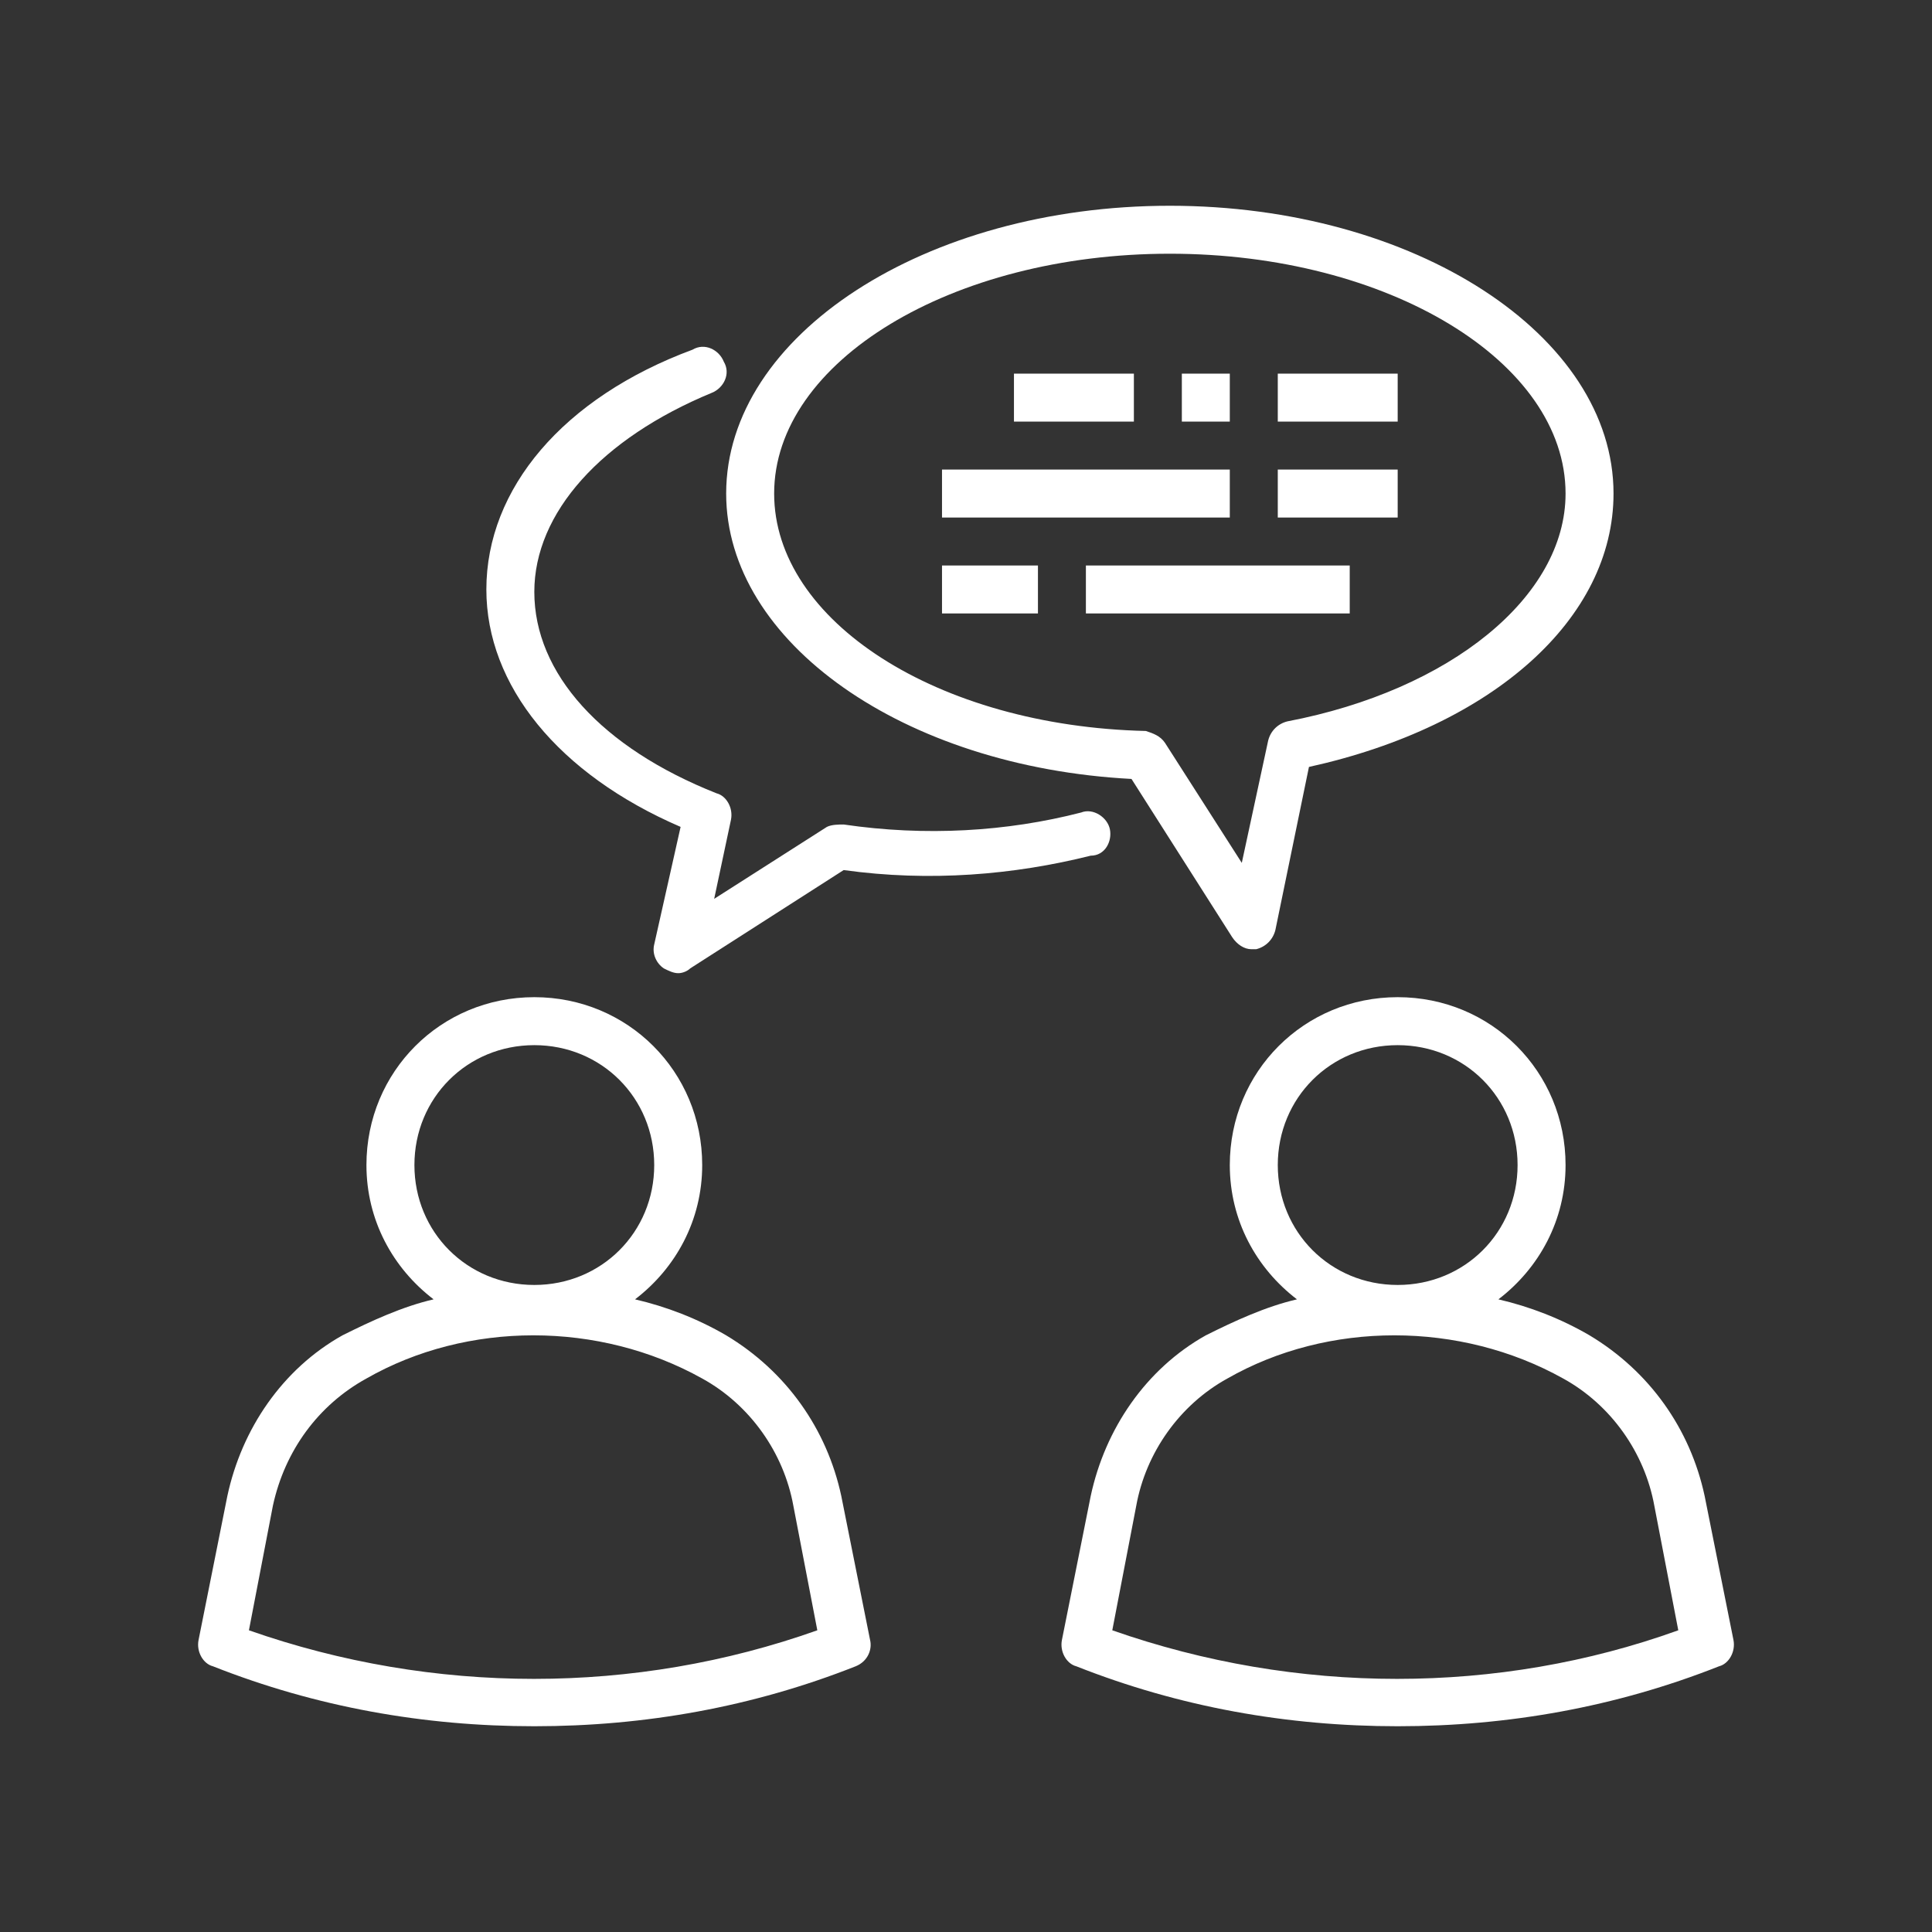
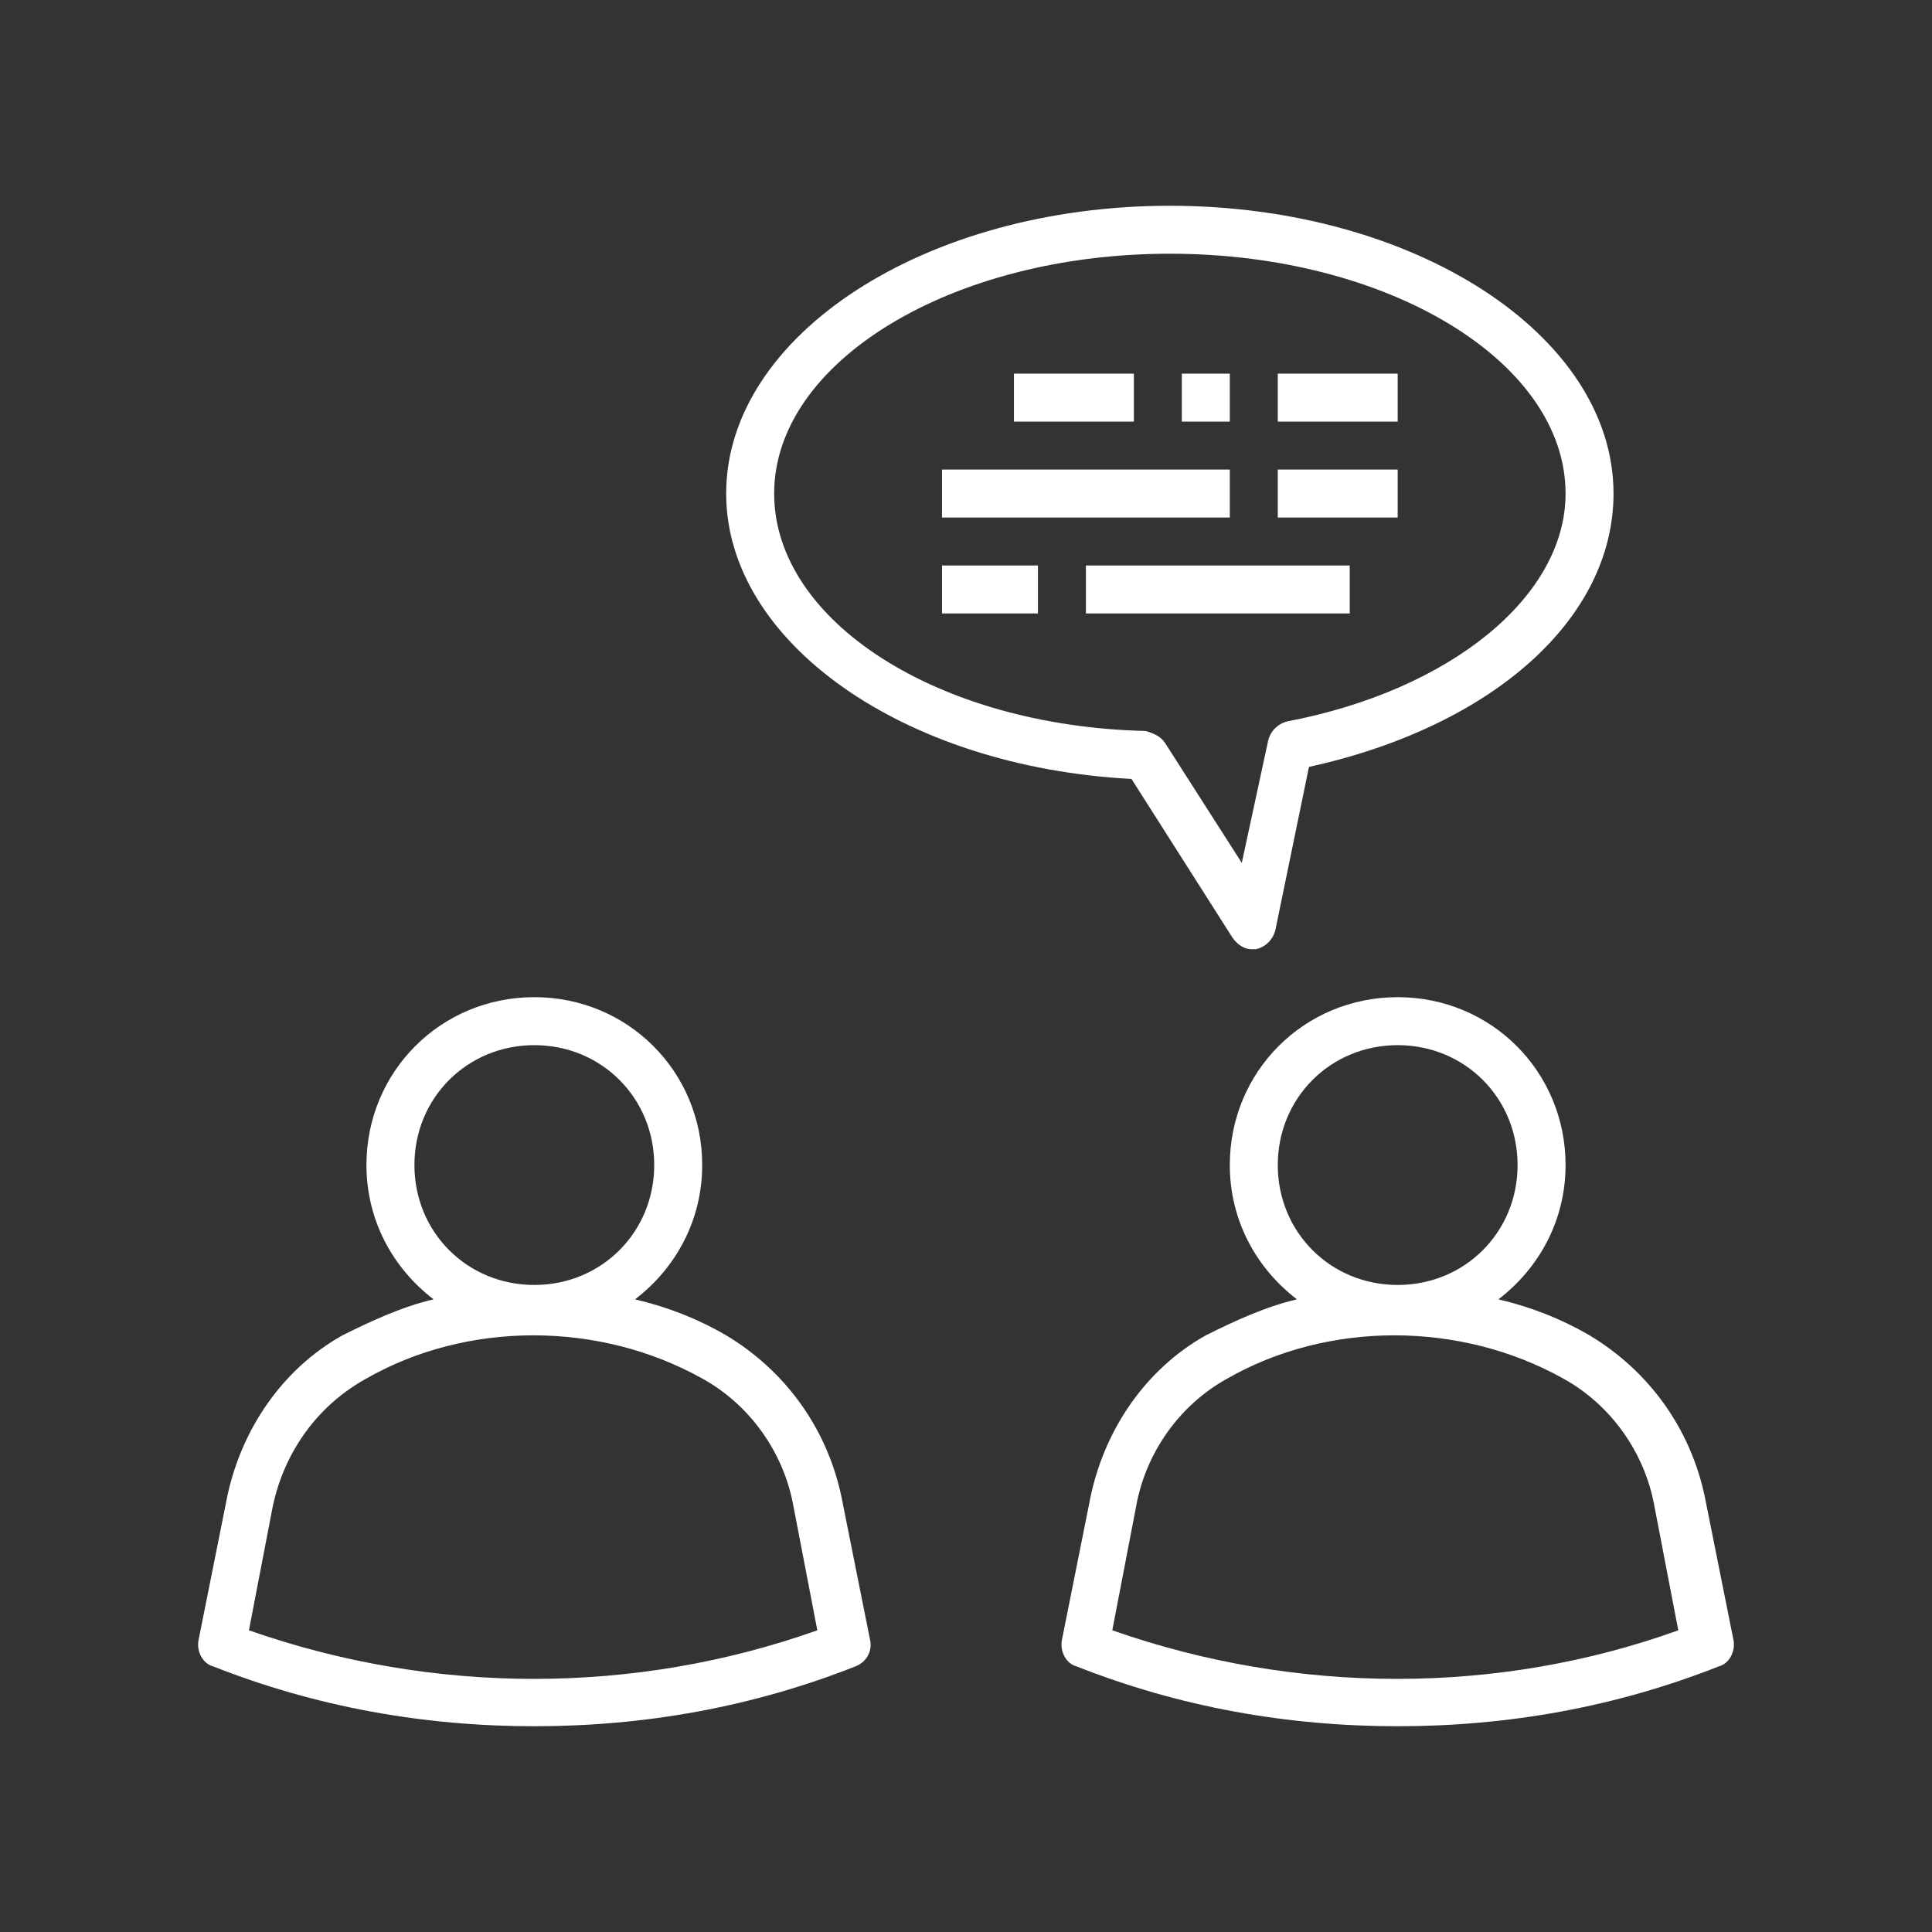
<svg xmlns="http://www.w3.org/2000/svg" width="500" zoomAndPan="magnify" viewBox="0 0 375 375" height="500" preserveAspectRatio="xMidYMid meet" version="1.2">
  <rect x="0" y="0" width="375" height="375" fill="#333333" stroke="none" />
  <defs>
    <clipPath id="25ff97de24">
      <path d="M 38 193 L 169 193 L 169 335.438 L 38 335.438 Z M 38 193 " />
    </clipPath>
    <clipPath id="48e49edb8c">
      <path d="M 206 193 L 337 193 L 337 335.438 L 206 335.438 Z M 206 193 " />
    </clipPath>
    <clipPath id="660c3ee7d5">
      <path d="M 140 39.938 L 314 39.938 L 314 185 L 140 185 Z M 140 39.938 " />
    </clipPath>
  </defs>
  <g id="43dc2face3">
    <g clip-rule="nonzero" clip-path="url(#25ff97de24)">
      <path style=" stroke:none;fill-rule:nonzero;fill:#ffffff;fill-opacity:1;" d="M 163.293 290.375 C 160.5 277.34 152.586 266.168 140.949 259.188 C 135.363 255.93 129.312 253.602 123.262 252.203 C 131.176 246.152 136.297 236.844 136.297 226.137 C 136.297 207.98 121.863 193.551 103.711 193.551 C 85.555 193.551 71.125 207.98 71.125 226.137 C 71.125 236.844 76.246 246.152 84.16 252.203 C 78.109 253.602 72.059 256.395 66.473 259.188 C 54.832 265.703 46.922 277.34 44.129 290.375 L 38.543 318.305 C 38.074 320.633 39.473 322.961 41.336 323.426 C 61.352 331.34 82.297 335.062 103.711 335.062 C 125.125 335.062 146.07 331.34 166.086 323.426 C 168.414 322.492 169.344 320.168 168.879 318.305 Z M 80.438 226.137 C 80.438 213.102 90.676 202.863 103.711 202.863 C 116.746 202.863 126.984 213.102 126.984 226.137 C 126.984 239.172 116.746 249.41 103.711 249.41 C 90.676 249.41 80.438 239.172 80.438 226.137 Z M 48.316 316.441 L 52.973 292.238 C 55.301 281.531 61.816 272.688 71.125 267.566 C 90.676 256.395 116.277 256.395 136.297 267.566 C 145.605 272.688 152.121 281.996 153.984 292.238 L 158.641 316.441 C 123.262 329.012 84.16 329.012 48.316 316.441 Z M 48.316 316.441 " />
    </g>
    <g clip-rule="nonzero" clip-path="url(#48e49edb8c)">
      <path style=" stroke:none;fill-rule:nonzero;fill:#ffffff;fill-opacity:1;" d="M 336.461 318.305 L 330.871 290.375 C 328.078 277.34 320.168 266.168 308.527 259.188 C 302.941 255.93 296.891 253.602 290.84 252.203 C 298.754 246.152 303.875 236.844 303.875 226.137 C 303.875 207.98 289.445 193.551 271.289 193.551 C 253.137 193.551 238.703 207.98 238.703 226.137 C 238.703 236.844 243.824 246.152 251.738 252.203 C 245.688 253.602 239.637 256.395 234.051 259.188 C 222.414 265.703 214.5 277.34 211.707 290.375 L 206.121 318.305 C 205.656 320.633 207.051 322.961 208.914 323.426 C 228.93 331.34 249.875 335.062 271.289 335.062 C 292.703 335.062 313.648 331.34 333.664 323.426 C 335.527 322.961 336.926 320.633 336.461 318.305 Z M 248.016 226.137 C 248.016 213.102 258.254 202.863 271.289 202.863 C 284.324 202.863 294.562 213.102 294.562 226.137 C 294.562 239.172 284.324 249.41 271.289 249.41 C 258.254 249.41 248.016 239.172 248.016 226.137 Z M 215.895 316.441 L 220.551 292.238 C 222.414 281.996 228.93 272.688 238.238 267.566 C 257.789 256.395 283.391 256.395 303.41 267.566 C 312.719 272.688 319.234 281.996 321.098 292.238 L 325.754 316.441 C 290.84 329.012 251.738 329.012 215.895 316.441 Z M 215.895 316.441 " />
    </g>
    <g clip-rule="nonzero" clip-path="url(#660c3ee7d5)">
      <path style=" stroke:none;fill-rule:nonzero;fill:#ffffff;fill-opacity:1;" d="M 219.621 151.191 L 239.172 181.914 C 240.102 183.309 241.496 184.242 242.895 184.242 C 243.359 184.242 243.359 184.242 243.824 184.242 C 245.688 183.777 247.082 182.379 247.551 180.516 L 254.066 148.863 C 289.91 140.949 313.184 120.004 313.184 95.797 C 313.184 65.074 274.547 39.938 227.066 39.938 C 179.586 39.938 140.949 65.074 140.949 95.797 C 140.949 124.656 175.398 148.863 219.621 151.191 Z M 227.066 49.246 C 269.426 49.246 303.875 70.195 303.875 95.797 C 303.875 115.812 281.531 133.969 249.875 140.02 C 248.016 140.484 246.617 141.883 246.152 143.742 L 241.031 167.484 L 226.137 144.207 C 225.207 142.812 223.809 142.348 222.414 141.883 C 181.914 140.949 150.262 120.469 150.262 95.797 C 150.262 70.195 184.707 49.246 227.066 49.246 Z M 227.066 49.246 " />
    </g>
-     <path style=" stroke:none;fill-rule:nonzero;fill:#ffffff;fill-opacity:1;" d="M 215.43 160.965 C 214.965 158.641 212.172 156.777 209.844 157.707 C 195.414 161.434 179.586 162.363 163.758 160.035 C 162.828 160.035 161.434 160.035 160.5 160.5 L 138.621 174.465 L 141.883 159.105 C 142.348 156.777 140.949 154.449 139.09 153.984 C 116.746 145.141 103.711 130.711 103.711 114.883 C 103.711 99.52 116.746 85.09 138.156 76.246 C 140.484 75.316 141.883 72.523 140.484 70.195 C 139.555 67.867 136.762 66.473 134.434 67.867 C 109.297 77.176 94.402 94.867 94.402 114.418 C 94.402 133.035 108.367 150.262 132.105 160.5 L 126.984 183.309 C 126.52 185.172 127.449 187.035 128.848 187.965 C 129.777 188.43 130.711 188.895 131.641 188.895 C 132.57 188.895 133.504 188.43 133.969 187.965 L 163.758 168.879 C 180.516 171.207 196.809 169.812 211.707 166.086 C 214.5 166.086 215.895 163.293 215.43 160.965 Z M 215.43 160.965 " />
    <path style=" stroke:none;fill-rule:nonzero;fill:#ffffff;fill-opacity:1;" d="M 196.809 72.523 L 220.086 72.523 L 220.086 81.832 L 196.809 81.832 Z M 196.809 72.523 " />
    <path style=" stroke:none;fill-rule:nonzero;fill:#ffffff;fill-opacity:1;" d="M 229.395 72.523 L 238.703 72.523 L 238.703 81.832 L 229.395 81.832 Z M 229.395 72.523 " />
-     <path style=" stroke:none;fill-rule:nonzero;fill:#ffffff;fill-opacity:1;" d="M 248.016 72.523 L 271.289 72.523 L 271.289 81.832 L 248.016 81.832 Z M 248.016 72.523 " />
+     <path style=" stroke:none;fill-rule:nonzero;fill:#ffffff;fill-opacity:1;" d="M 248.016 72.523 L 271.289 72.523 L 271.289 81.832 L 248.016 81.832 M 248.016 72.523 " />
    <path style=" stroke:none;fill-rule:nonzero;fill:#ffffff;fill-opacity:1;" d="M 182.844 91.141 L 238.703 91.141 L 238.703 100.453 L 182.844 100.453 Z M 182.844 91.141 " />
    <path style=" stroke:none;fill-rule:nonzero;fill:#ffffff;fill-opacity:1;" d="M 248.016 91.141 L 271.289 91.141 L 271.289 100.453 L 248.016 100.453 Z M 248.016 91.141 " />
    <path style=" stroke:none;fill-rule:nonzero;fill:#ffffff;fill-opacity:1;" d="M 182.844 109.762 L 201.465 109.762 L 201.465 119.07 L 182.844 119.07 Z M 182.844 109.762 " />
    <path style=" stroke:none;fill-rule:nonzero;fill:#ffffff;fill-opacity:1;" d="M 210.773 109.762 L 261.98 109.762 L 261.98 119.07 L 210.773 119.07 Z M 210.773 109.762 " />
  </g>
</svg>